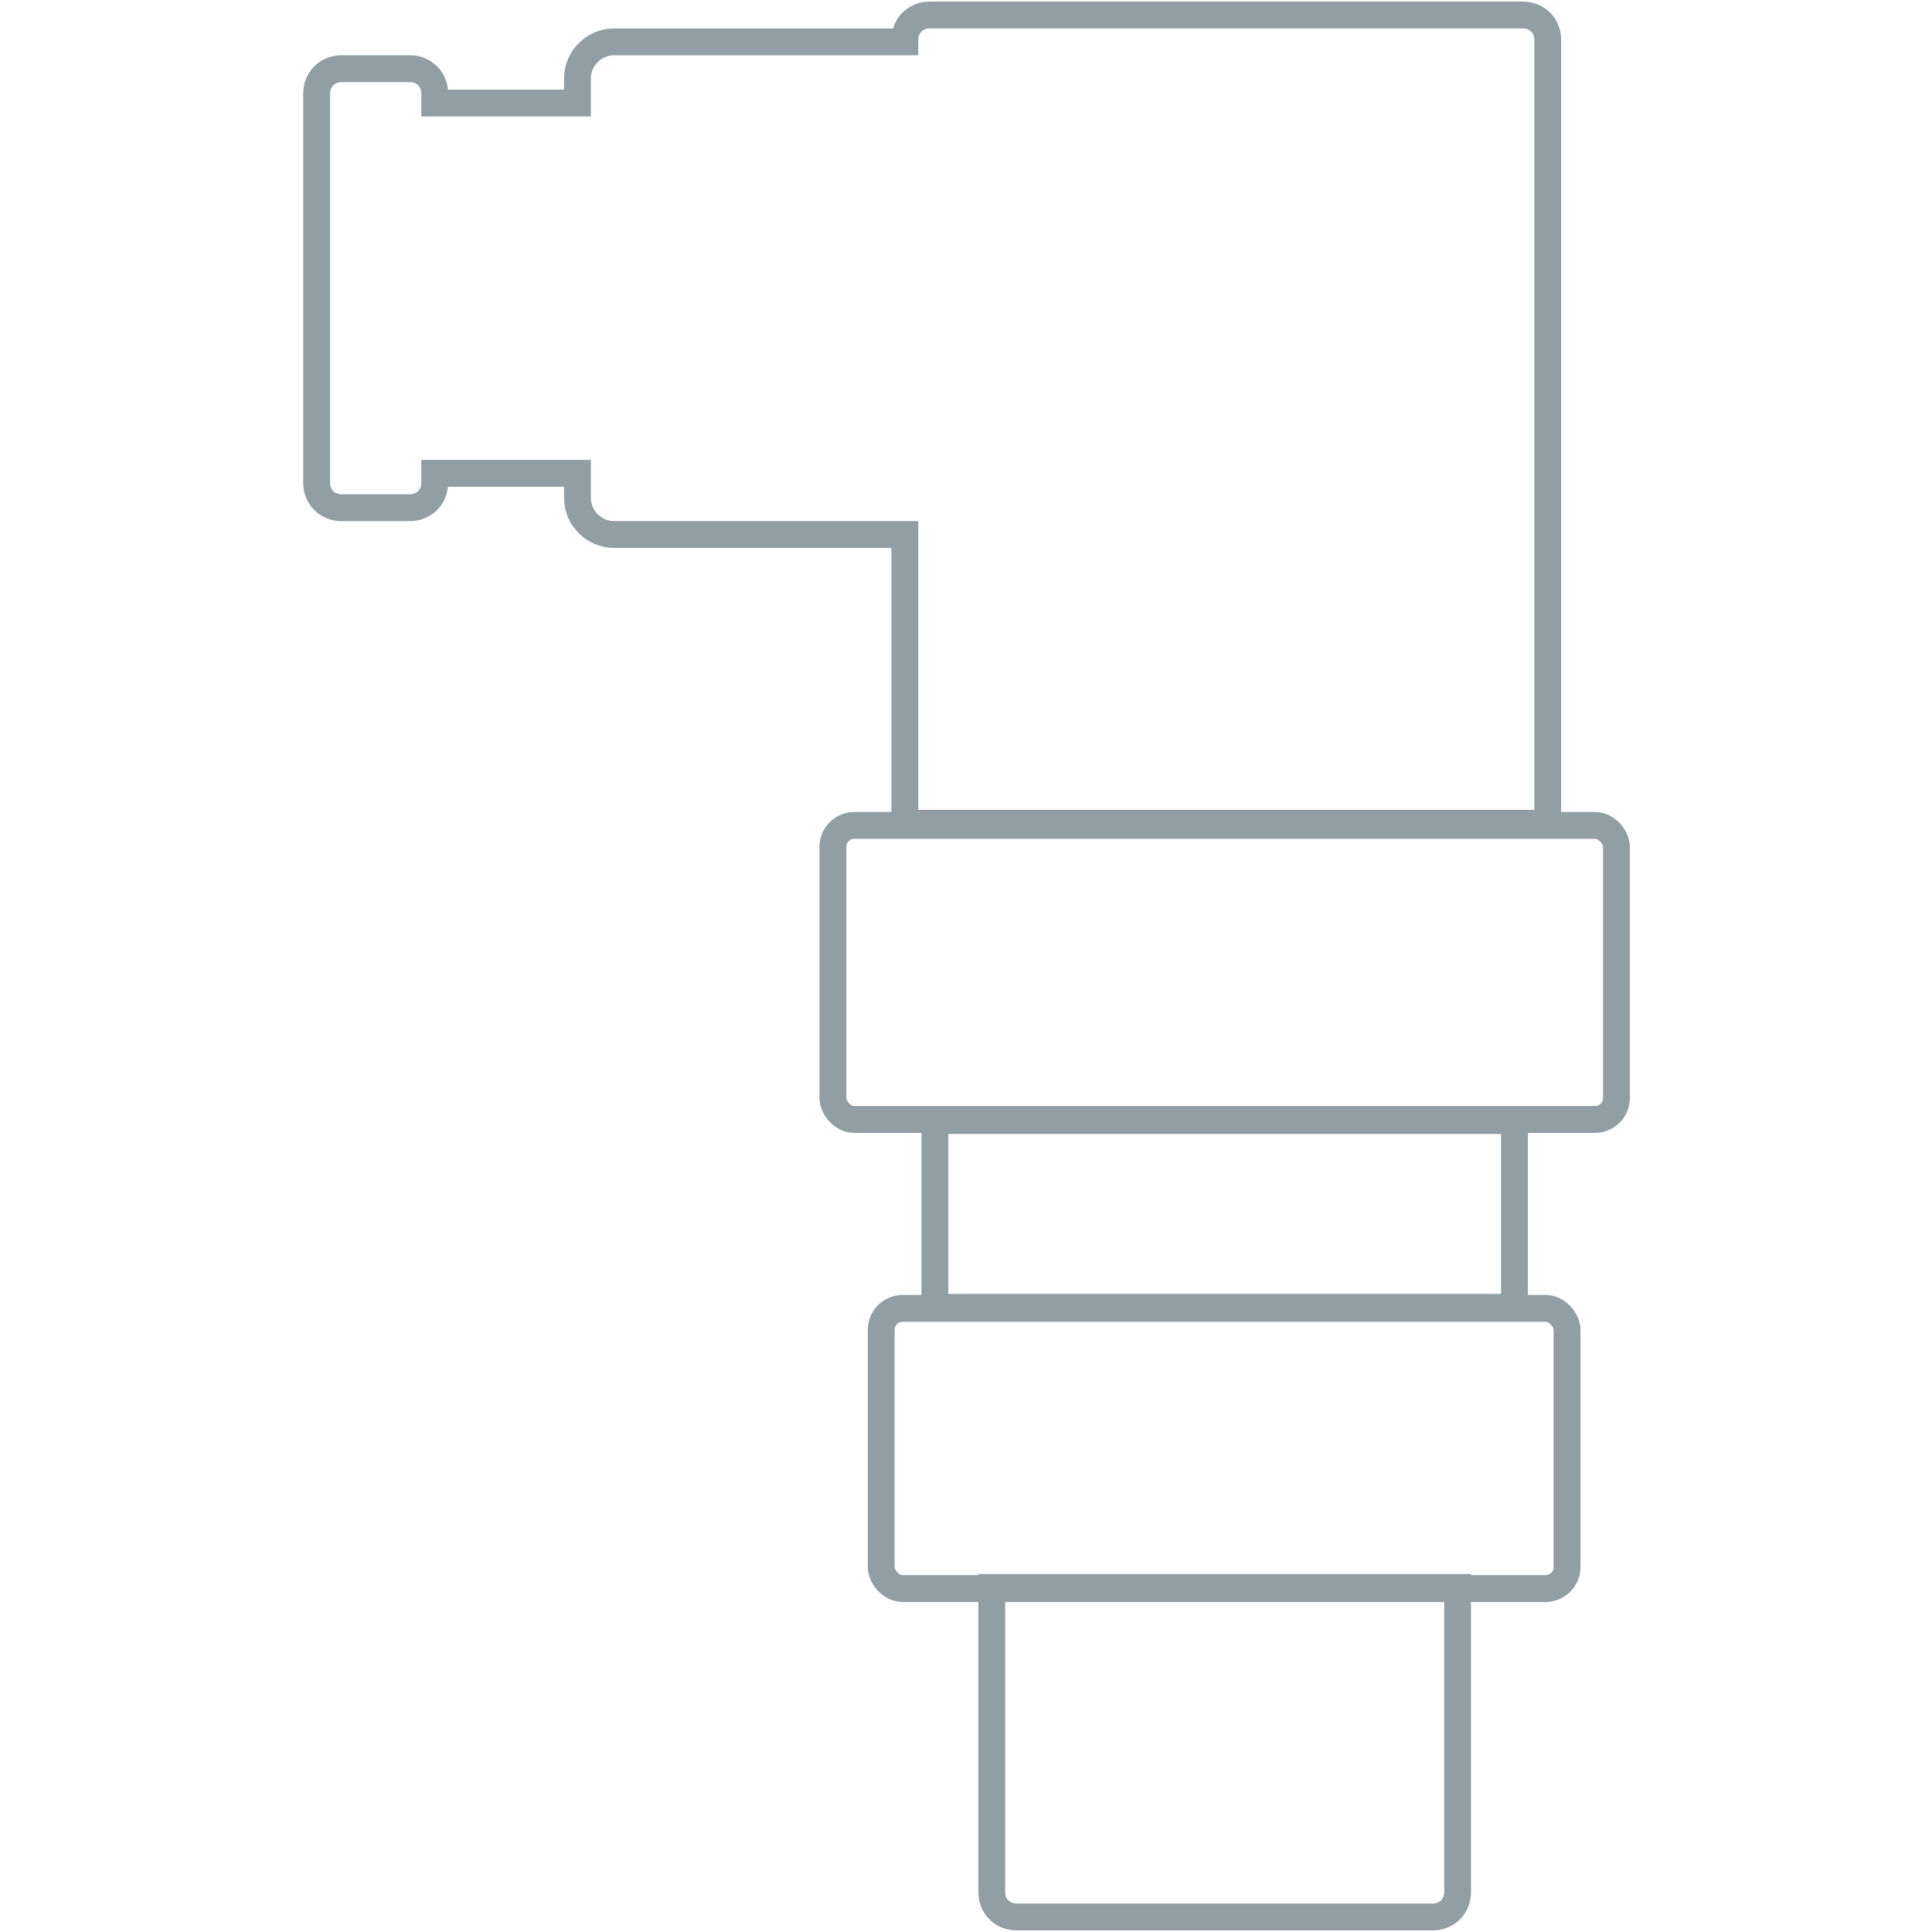
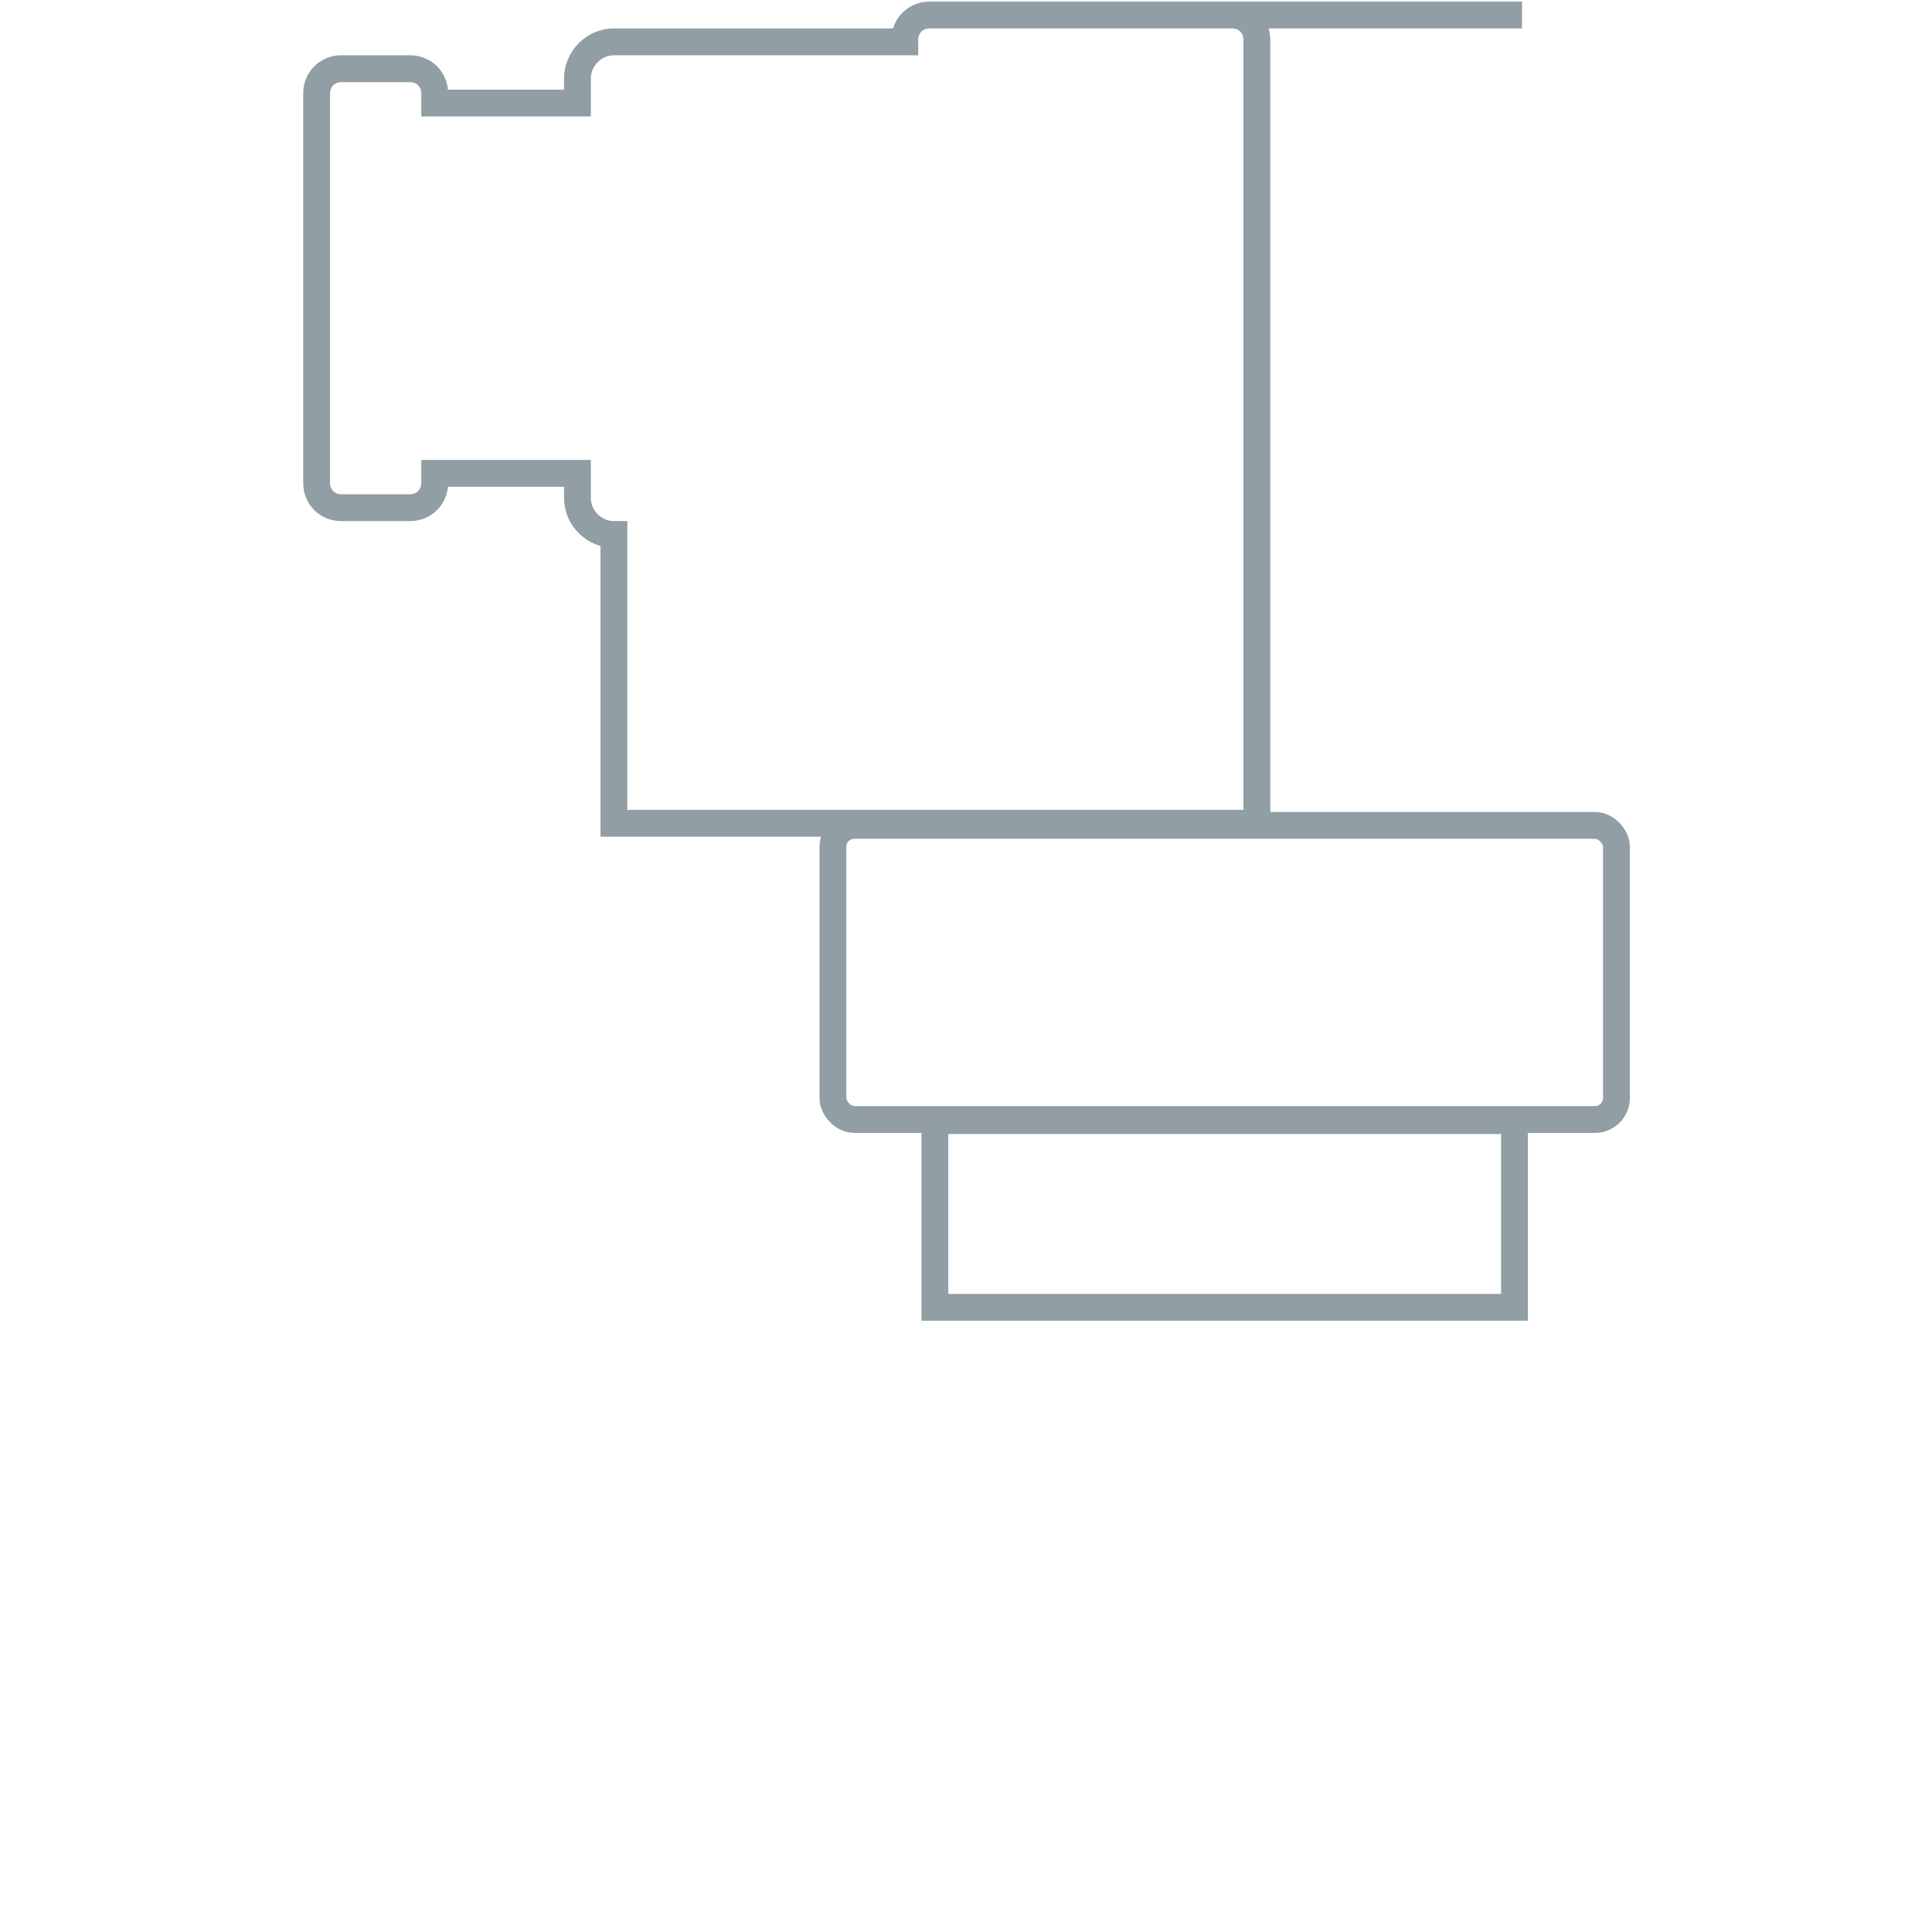
<svg xmlns="http://www.w3.org/2000/svg" id="Warstwa_1" version="1.1" viewBox="0 0 180 180">
  <defs>
    <style>
      .st0 {
        fill: none;
        stroke: #919ea4;
        stroke-miterlimit: 10;
        stroke-width: 2.5px;
      }

      .st1 {
        fill: #919ea4;
      }

      .st2 {
        display: none;
      }
    </style>
  </defs>
  <g id="Warstwa_11" data-name="Warstwa_1" class="st2">
    <g>
      <path class="st1" d="M137.5,81.9c.3,0,.6.3.6.6v19.6c0,.3-.3.6-.6.6h-59.1c-.3,0-.6-.3-.6-.6v-19.6c0-.3.3-.6.6-.6h59.1M137.5,79.4h-59.1c-1.7,0-3.1,1.4-3.1,3.1v19.6c0,1.7,1.4,3.1,3.1,3.1h59.1c1.7,0,3.1-1.4,3.1-3.1v-19.6c0-1.7-1.4-3.1-3.1-3.1h0Z" />
-       <path class="st1" d="M131.4,16.7c.7,0,1.3.6,1.3,1.3v61.2h-48.7v-22.9h-25c-.7,0-1.3-.6-1.3-1.3v-4h-14.1l-.4,1.9c0,.6-.7,1.1-1.3,1.1h-3.9c-.7,0-1.3-.6-1.3-1.3v-30.1c0-.7.6-1.3,1.3-1.3h3.9c.6,0,1.2.4,1.3,1.1l.4,1.9h14.1v-4c0-.7.6-1.3,1.3-1.3h24.5l.6-1.5c.2-.5.7-.8,1.2-.8h46.1M131.4,14.2h-46.1c-1.6,0-2.9.9-3.5,2.3h-22.9c-2.1,0-3.8,1.7-3.8,3.8v1.6h-9.6c-.4-1.7-1.9-3-3.7-3h-3.9c-2.1,0-3.8,1.7-3.8,3.8v30.1c0,2.1,1.7,3.8,3.8,3.8h3.9c1.8,0,3.4-1.3,3.7-3h9.6v1.6c0,2.1,1.7,3.8,3.8,3.8h22.6v22.9h53.7V18c0-2.1-1.7-3.8-3.8-3.8h0Z" />
-       <path class="st1" d="M133.3,120.5c.3,0,.6.3.6.6v18.3c0,.3-.3.6-.6.6h-50.8c-.3,0-.6-.3-.6-.6v-18.3c0-.3.3-.6.6-.6h50.8M133.3,118h-50.8c-1.7,0-3.1,1.4-3.1,3.1v18.3c0,1.7,1.4,3.1,3.1,3.1h50.8c1.7,0,3.1-1.4,3.1-3.1v-18.3c0-1.7-1.4-3.1-3.1-3.1h0Z" />
      <path class="st1" d="M129.7,105.3v12.6h-43.6v-12.6h43.6M132,102.9h-48.2c0,.6-.2,1.2-.2,1.9v15.7h48.5v-15.7c0-.6,0-1.2-.2-1.9h0Z" />
      <path class="st1" d="M125.8,142.9v22.6c0,.7-.6,1.2-1.3,1.2h-32.4c-.7,0-1.3-.6-1.3-1.2v-22.6h35.1M128.3,140.4h-40v25.1c0,2.1,1.7,3.7,3.8,3.7h32.4c2.1,0,3.8-1.7,3.8-3.7v-25.1h0Z" />
    </g>
  </g>
  <g id="Warstwa_2">
    <g>
      <rect class="st0" x="77.6" y="76.9" width="73" height="27.4" rx="2" ry="2" />
      <rect class="st0" x="87.1" y="104.4" width="54" height="17.4" />
-       <rect class="st0" x="82.1" y="121.9" width="63.9" height="26.1" rx="2" ry="2" />
-       <path class="st0" d="M92.4,147.9v28.4c0,1.3,1,2.3,2.3,2.3h38.8c1.3,0,2.3-1,2.3-2.3v-28.4h-43.3Z" />
-       <path class="st0" d="M141.8,1.4h-55.2c-1.3,0-2.3,1-2.3,2.3v.2h-27.1c-1.9,0-3.4,1.6-3.4,3.4v2.3h-13.3v-.9c0-1.3-1-2.3-2.3-2.3h-6.4c-1.3,0-2.3,1-2.3,2.3v36.3c0,1.3,1,2.3,2.3,2.3h6.4c1.3,0,2.3-1,2.3-2.3v-.9h13.3v2.3c0,1.9,1.6,3.4,3.4,3.4h27.1v26.9h59.9V3.7c0-1.3-1-2.3-2.3-2.3h-.1Z" />
+       <path class="st0" d="M141.8,1.4h-55.2c-1.3,0-2.3,1-2.3,2.3v.2h-27.1c-1.9,0-3.4,1.6-3.4,3.4v2.3h-13.3v-.9c0-1.3-1-2.3-2.3-2.3h-6.4c-1.3,0-2.3,1-2.3,2.3v36.3c0,1.3,1,2.3,2.3,2.3h6.4c1.3,0,2.3-1,2.3-2.3v-.9h13.3v2.3c0,1.9,1.6,3.4,3.4,3.4v26.9h59.9V3.7c0-1.3-1-2.3-2.3-2.3h-.1Z" />
    </g>
  </g>
</svg>